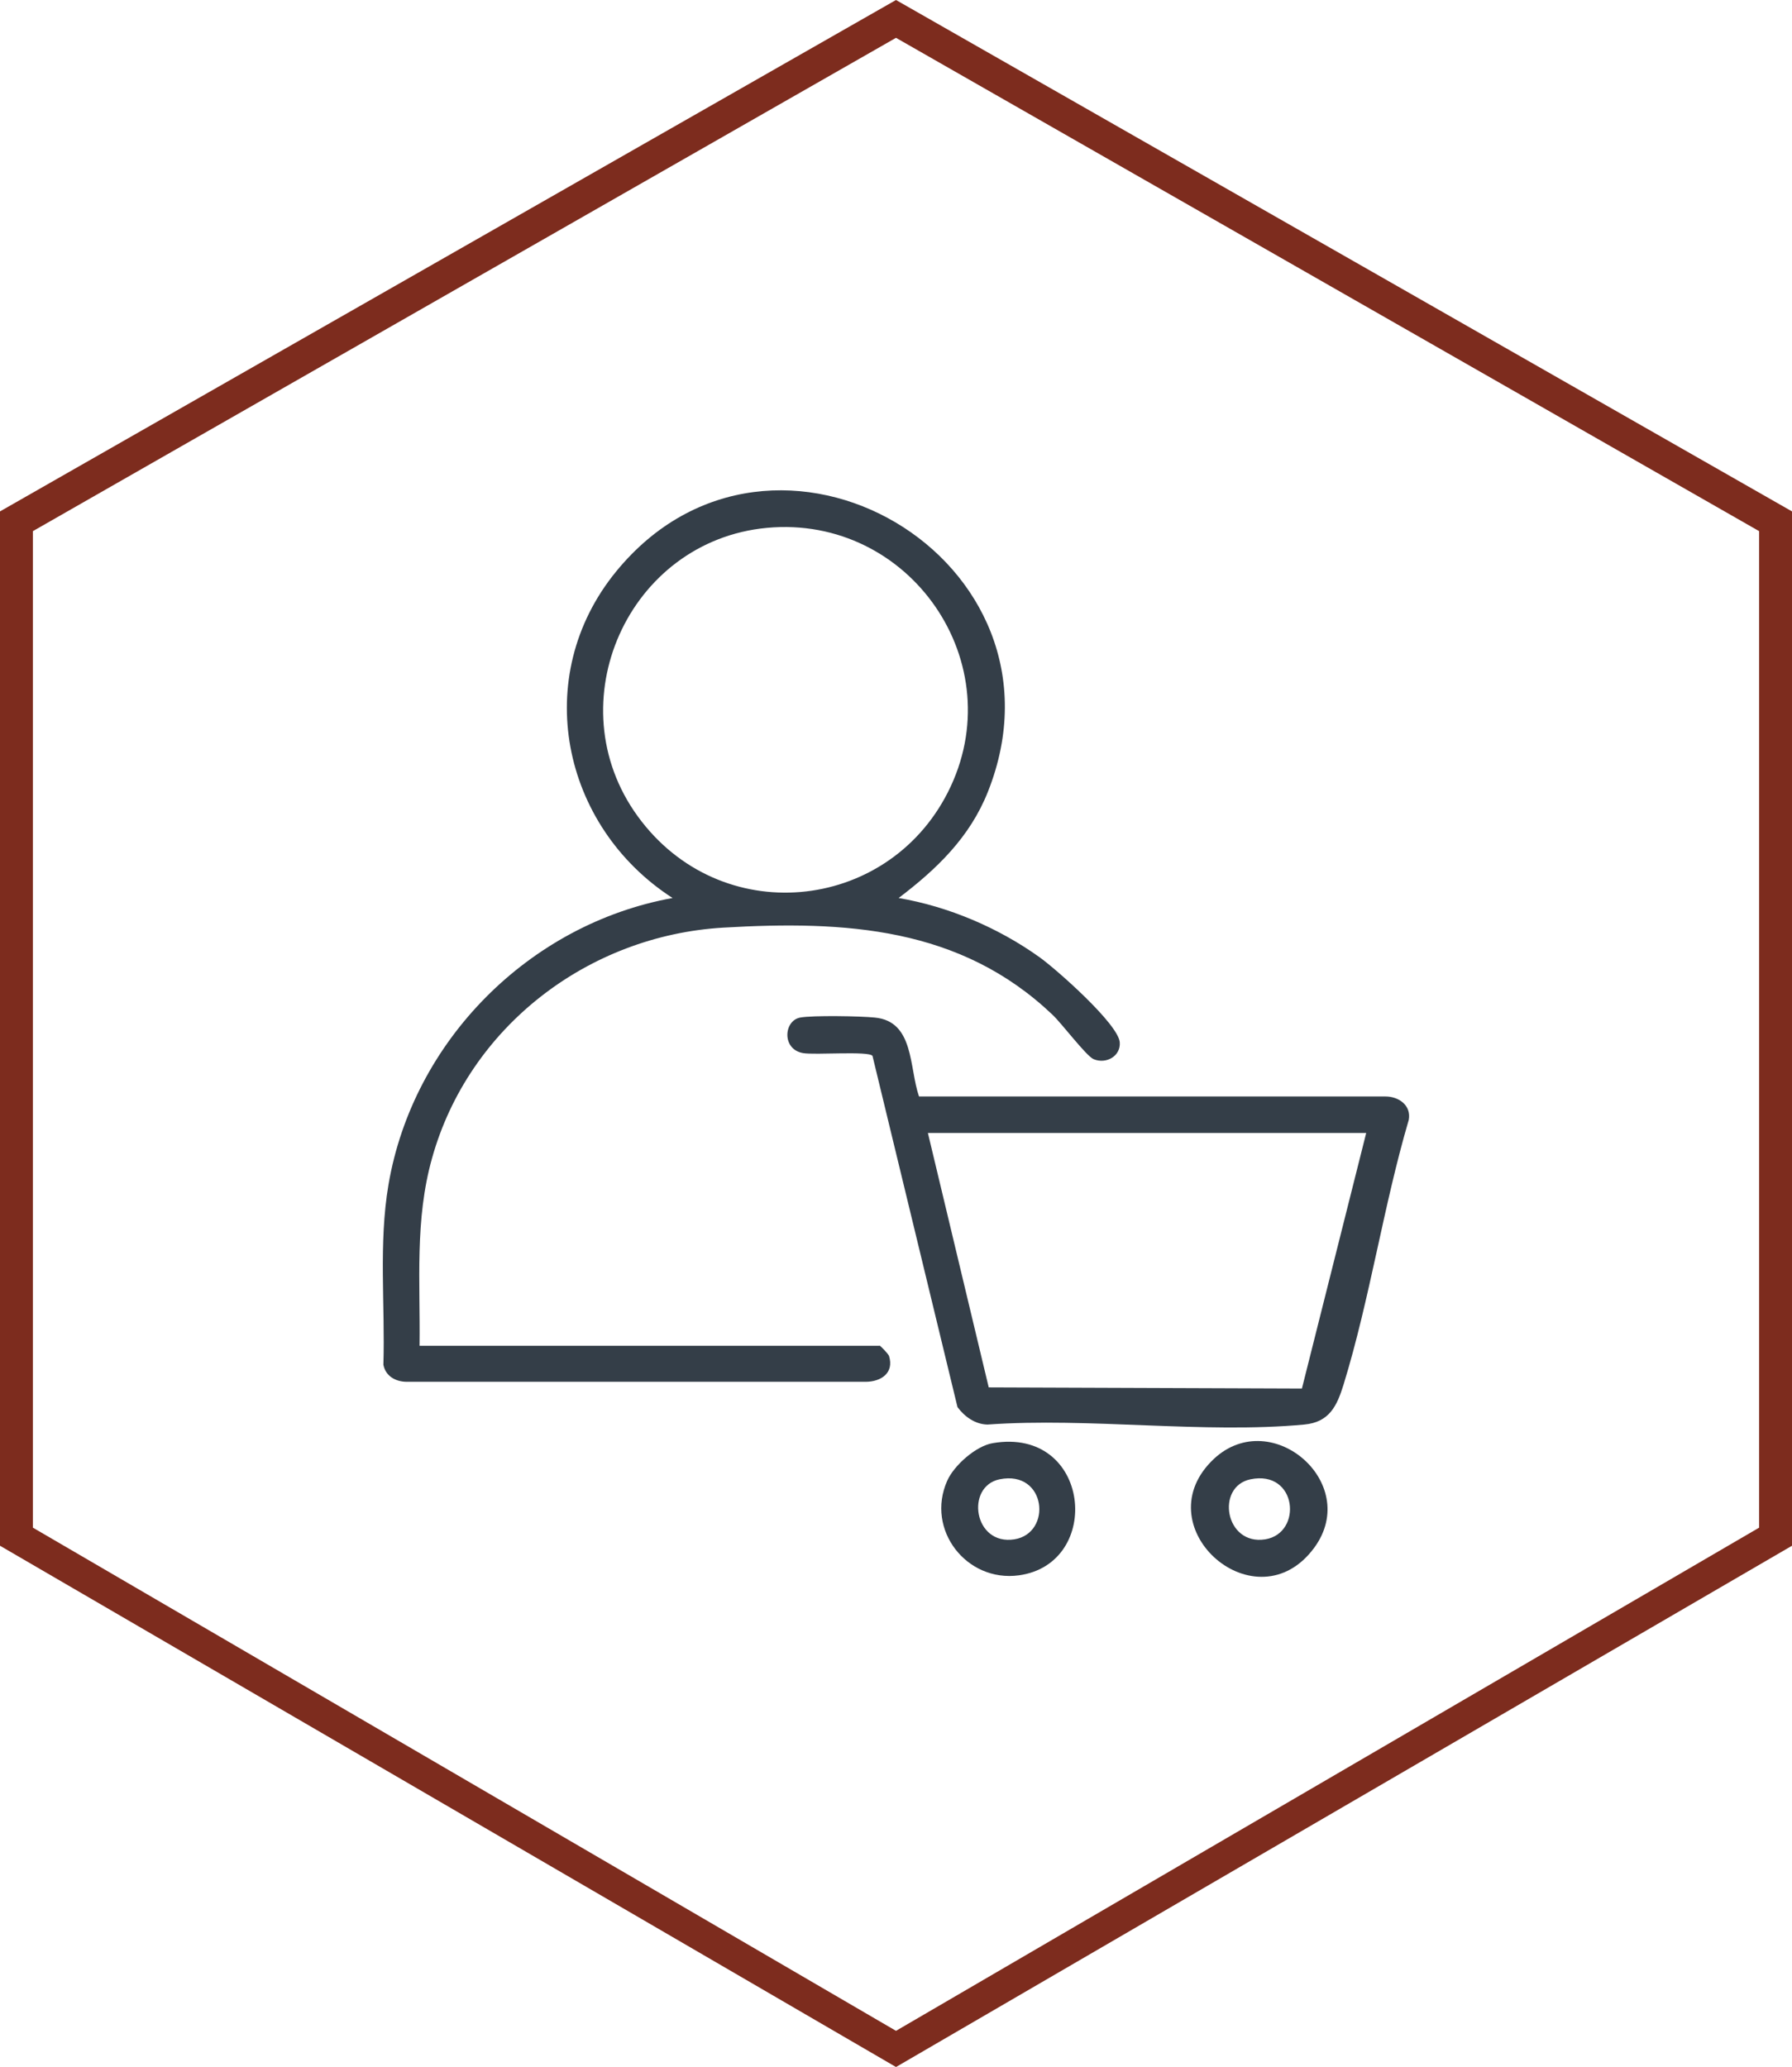
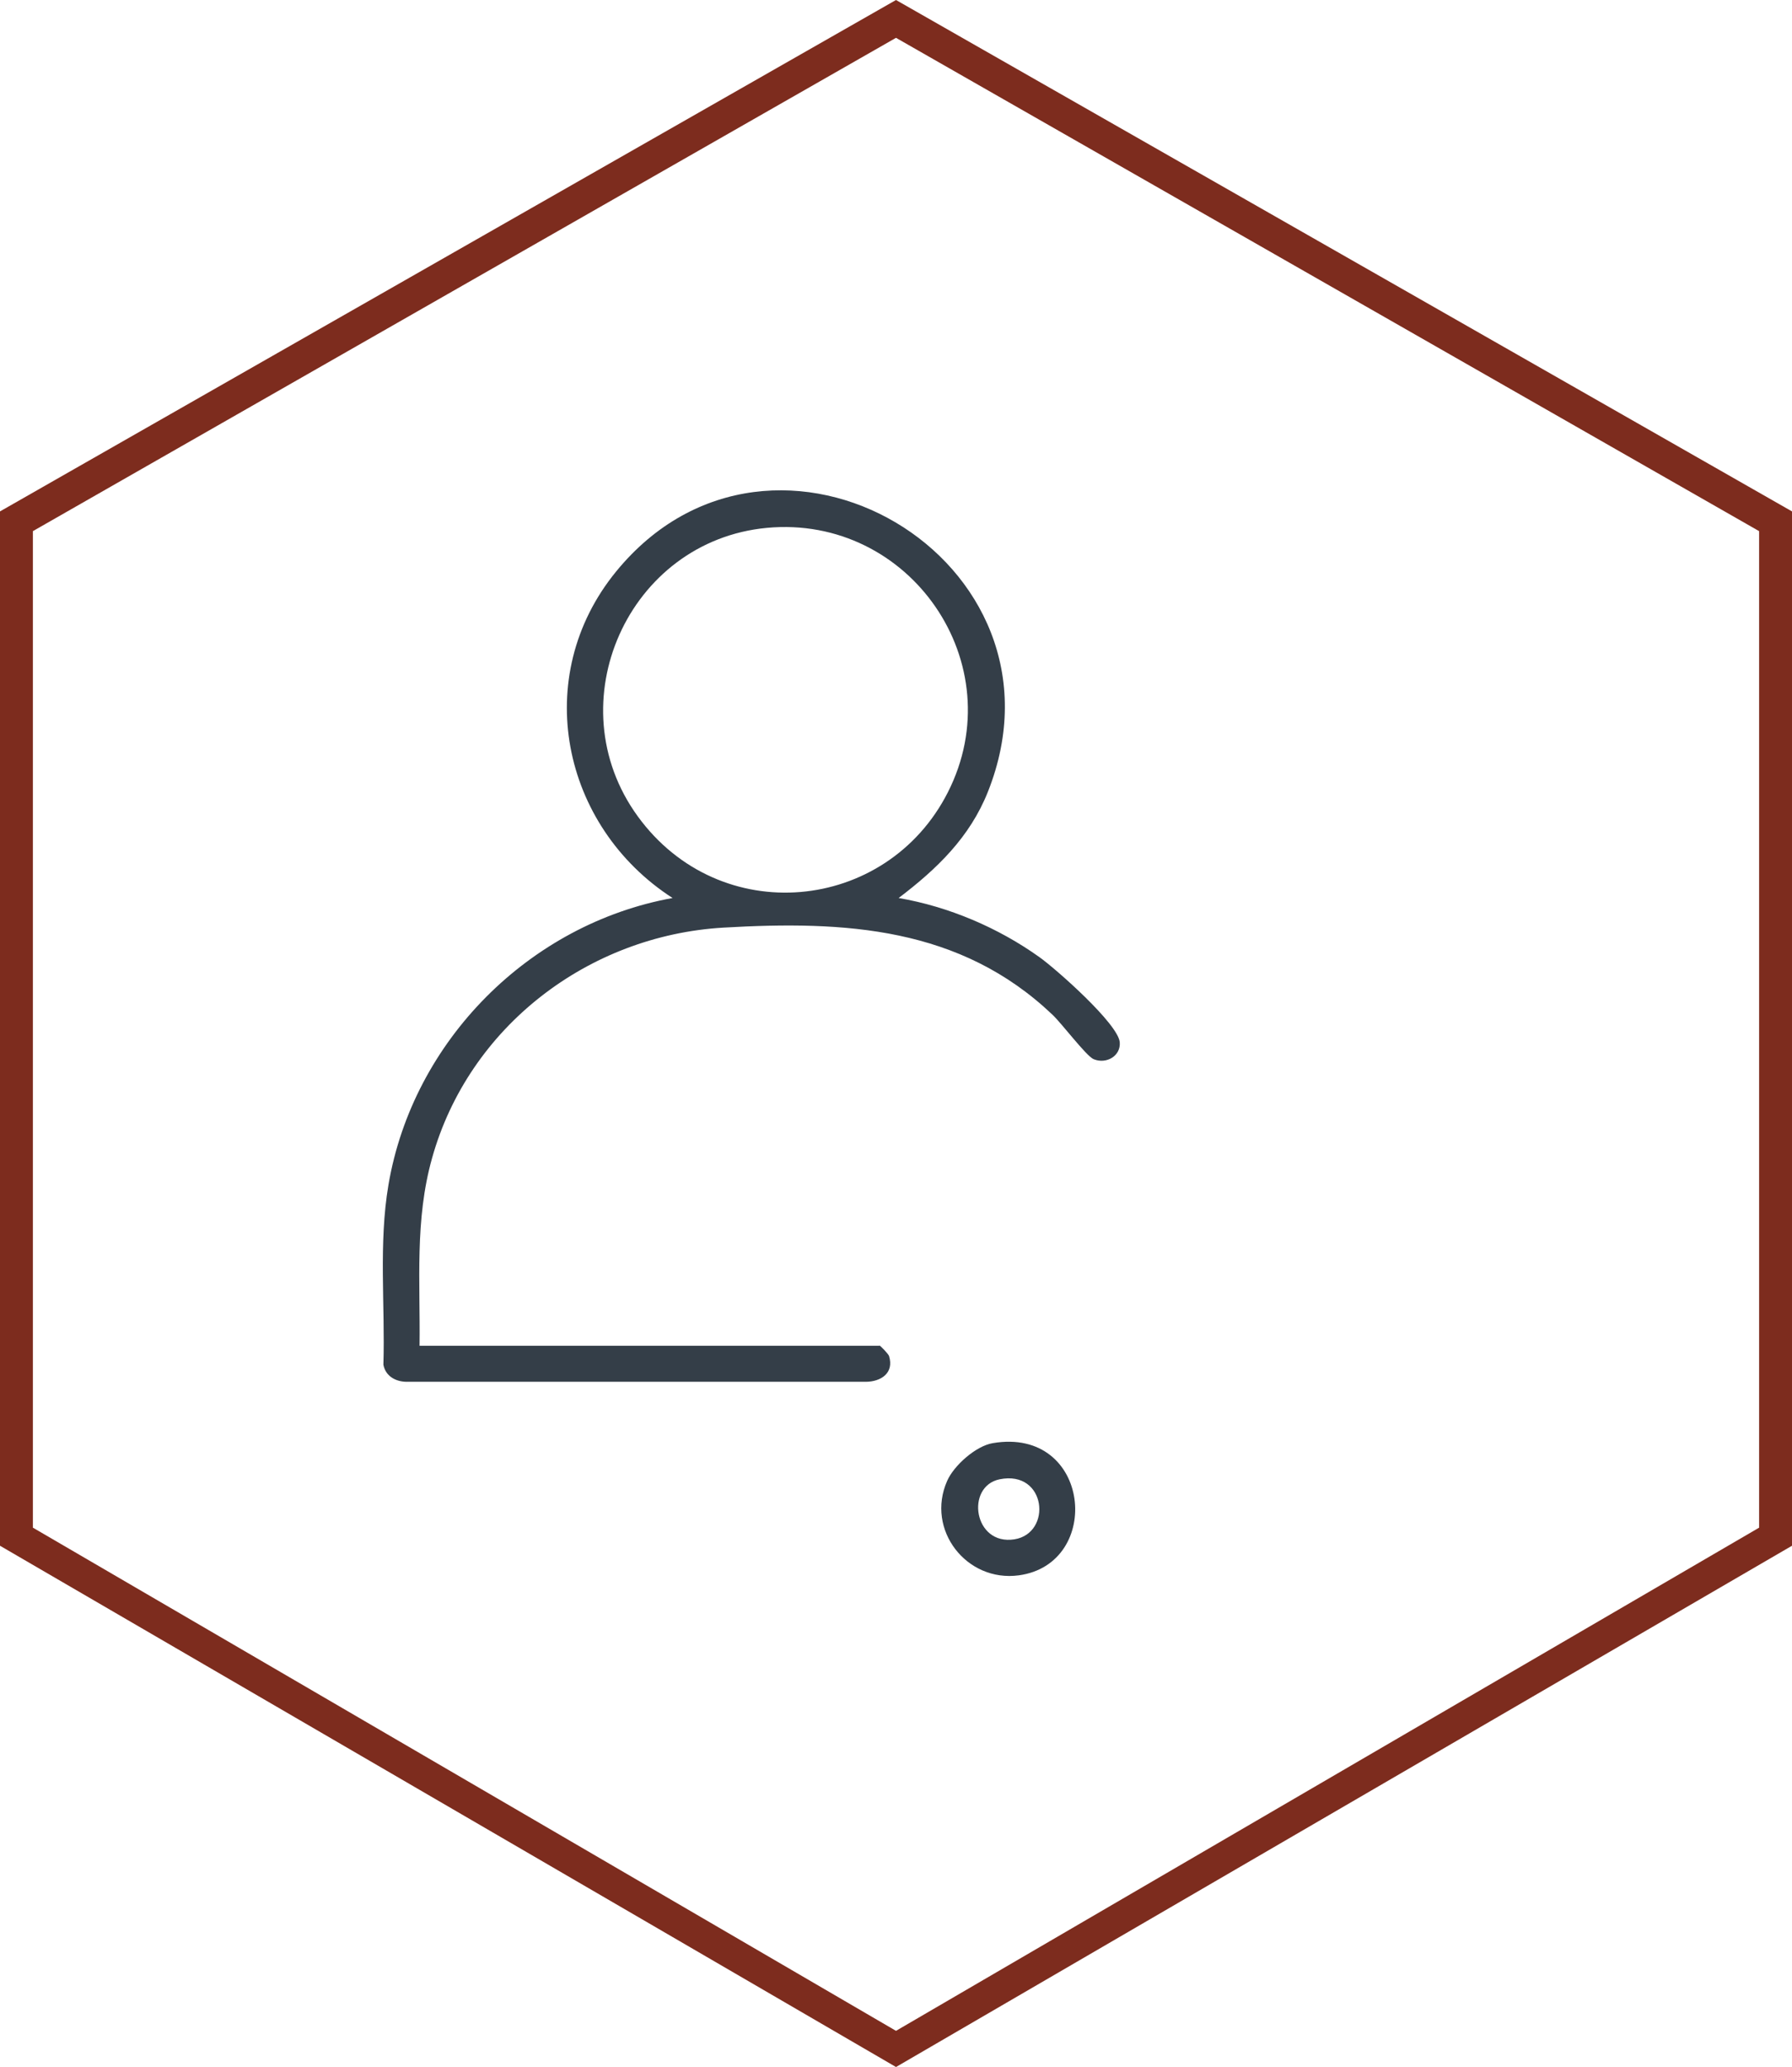
<svg xmlns="http://www.w3.org/2000/svg" id="Calque_2" data-name="Calque 2" viewBox="0 0 109 125.7">
  <defs>
    <style> .cls-1 { fill: #343e48; } .cls-2 { fill: #7d2c1e; } </style>
  </defs>
  <g id="Layer_1" data-name="Layer 1">
    <g id="Group_40406" data-name="Group 40406">
      <path id="Path_8414" data-name="Path 8414" class="cls-2" d="M2,92.9v-60.6L54.5,2.3l52.5,30v60.6l-52.5,30.6L2,92.9ZM54.5,0L0,31.1v62.9l54.5,31.7,54.5-31.7V31.1L54.5,0Z" />
    </g>
    <g>
      <path class="cls-1" d="M53.49,81.82c.07.02.56.53.59.65.31,1.03-.49,1.55-1.41,1.56h-27.92c-.68,0-1.3-.34-1.43-1.04.11-3.62-.3-7.37.31-10.95,1.49-8.74,8.56-15.85,17.28-17.43-6.76-4.36-8.66-13.47-3.43-19.86,9.57-11.7,28.22-.71,22.61,13.4-1.1,2.77-3.11,4.7-5.43,6.46,3.04.52,6.07,1.81,8.57,3.6,1.02.73,4.78,4.05,4.88,5.17.07.84-.82,1.35-1.59,1.03-.44-.18-1.96-2.2-2.51-2.71-5.61-5.33-12.6-5.72-20-5.29-8.24.48-15.5,6.04-17.73,14.02-1.06,3.77-.71,7.53-.76,11.41h27.97ZM46.65,32.1c-8.44.79-12.86,10.66-7.86,17.54s15.13,5.88,18.86-1.45c3.98-7.82-2.3-16.9-11-16.09Z" />
-       <path class="cls-1" d="M55.9,66.68h28.38c.81,0,1.57.55,1.41,1.42-1.54,5.23-2.37,10.92-3.97,16.11-.4,1.29-.86,2.28-2.39,2.42-6.09.57-13.07-.44-19.26,0-.75-.01-1.4-.48-1.83-1.06l-5.17-21.36c-.23-.31-3.52-.04-4.23-.17-1.3-.23-1.17-1.97-.17-2.16.75-.14,3.69-.09,4.54,0,2.41.23,2.08,3.04,2.69,4.8ZM83.11,68.9h-26.67l3.7,15.47,19.05.07,3.91-15.54Z" />
      <path class="cls-1" d="M60.39,87.76c5.97-1.01,6.74,7.34,1.58,8.04-3.18.43-5.67-2.77-4.36-5.74.41-.94,1.75-2.13,2.78-2.3ZM60.8,89.96c-2.09.43-1.58,4.04.9,3.65,2.32-.37,1.95-4.23-.9-3.65Z" />
-       <path class="cls-1" d="M73.67,88.88c3.48-3.57,9.2,1.25,6.27,5.24-3.5,4.76-10.28-1.14-6.27-5.24ZM76.06,89.96c-2.13.44-1.55,4.04.9,3.65,2.29-.37,1.95-4.24-.9-3.65Z" />
    </g>
  </g>
</svg>